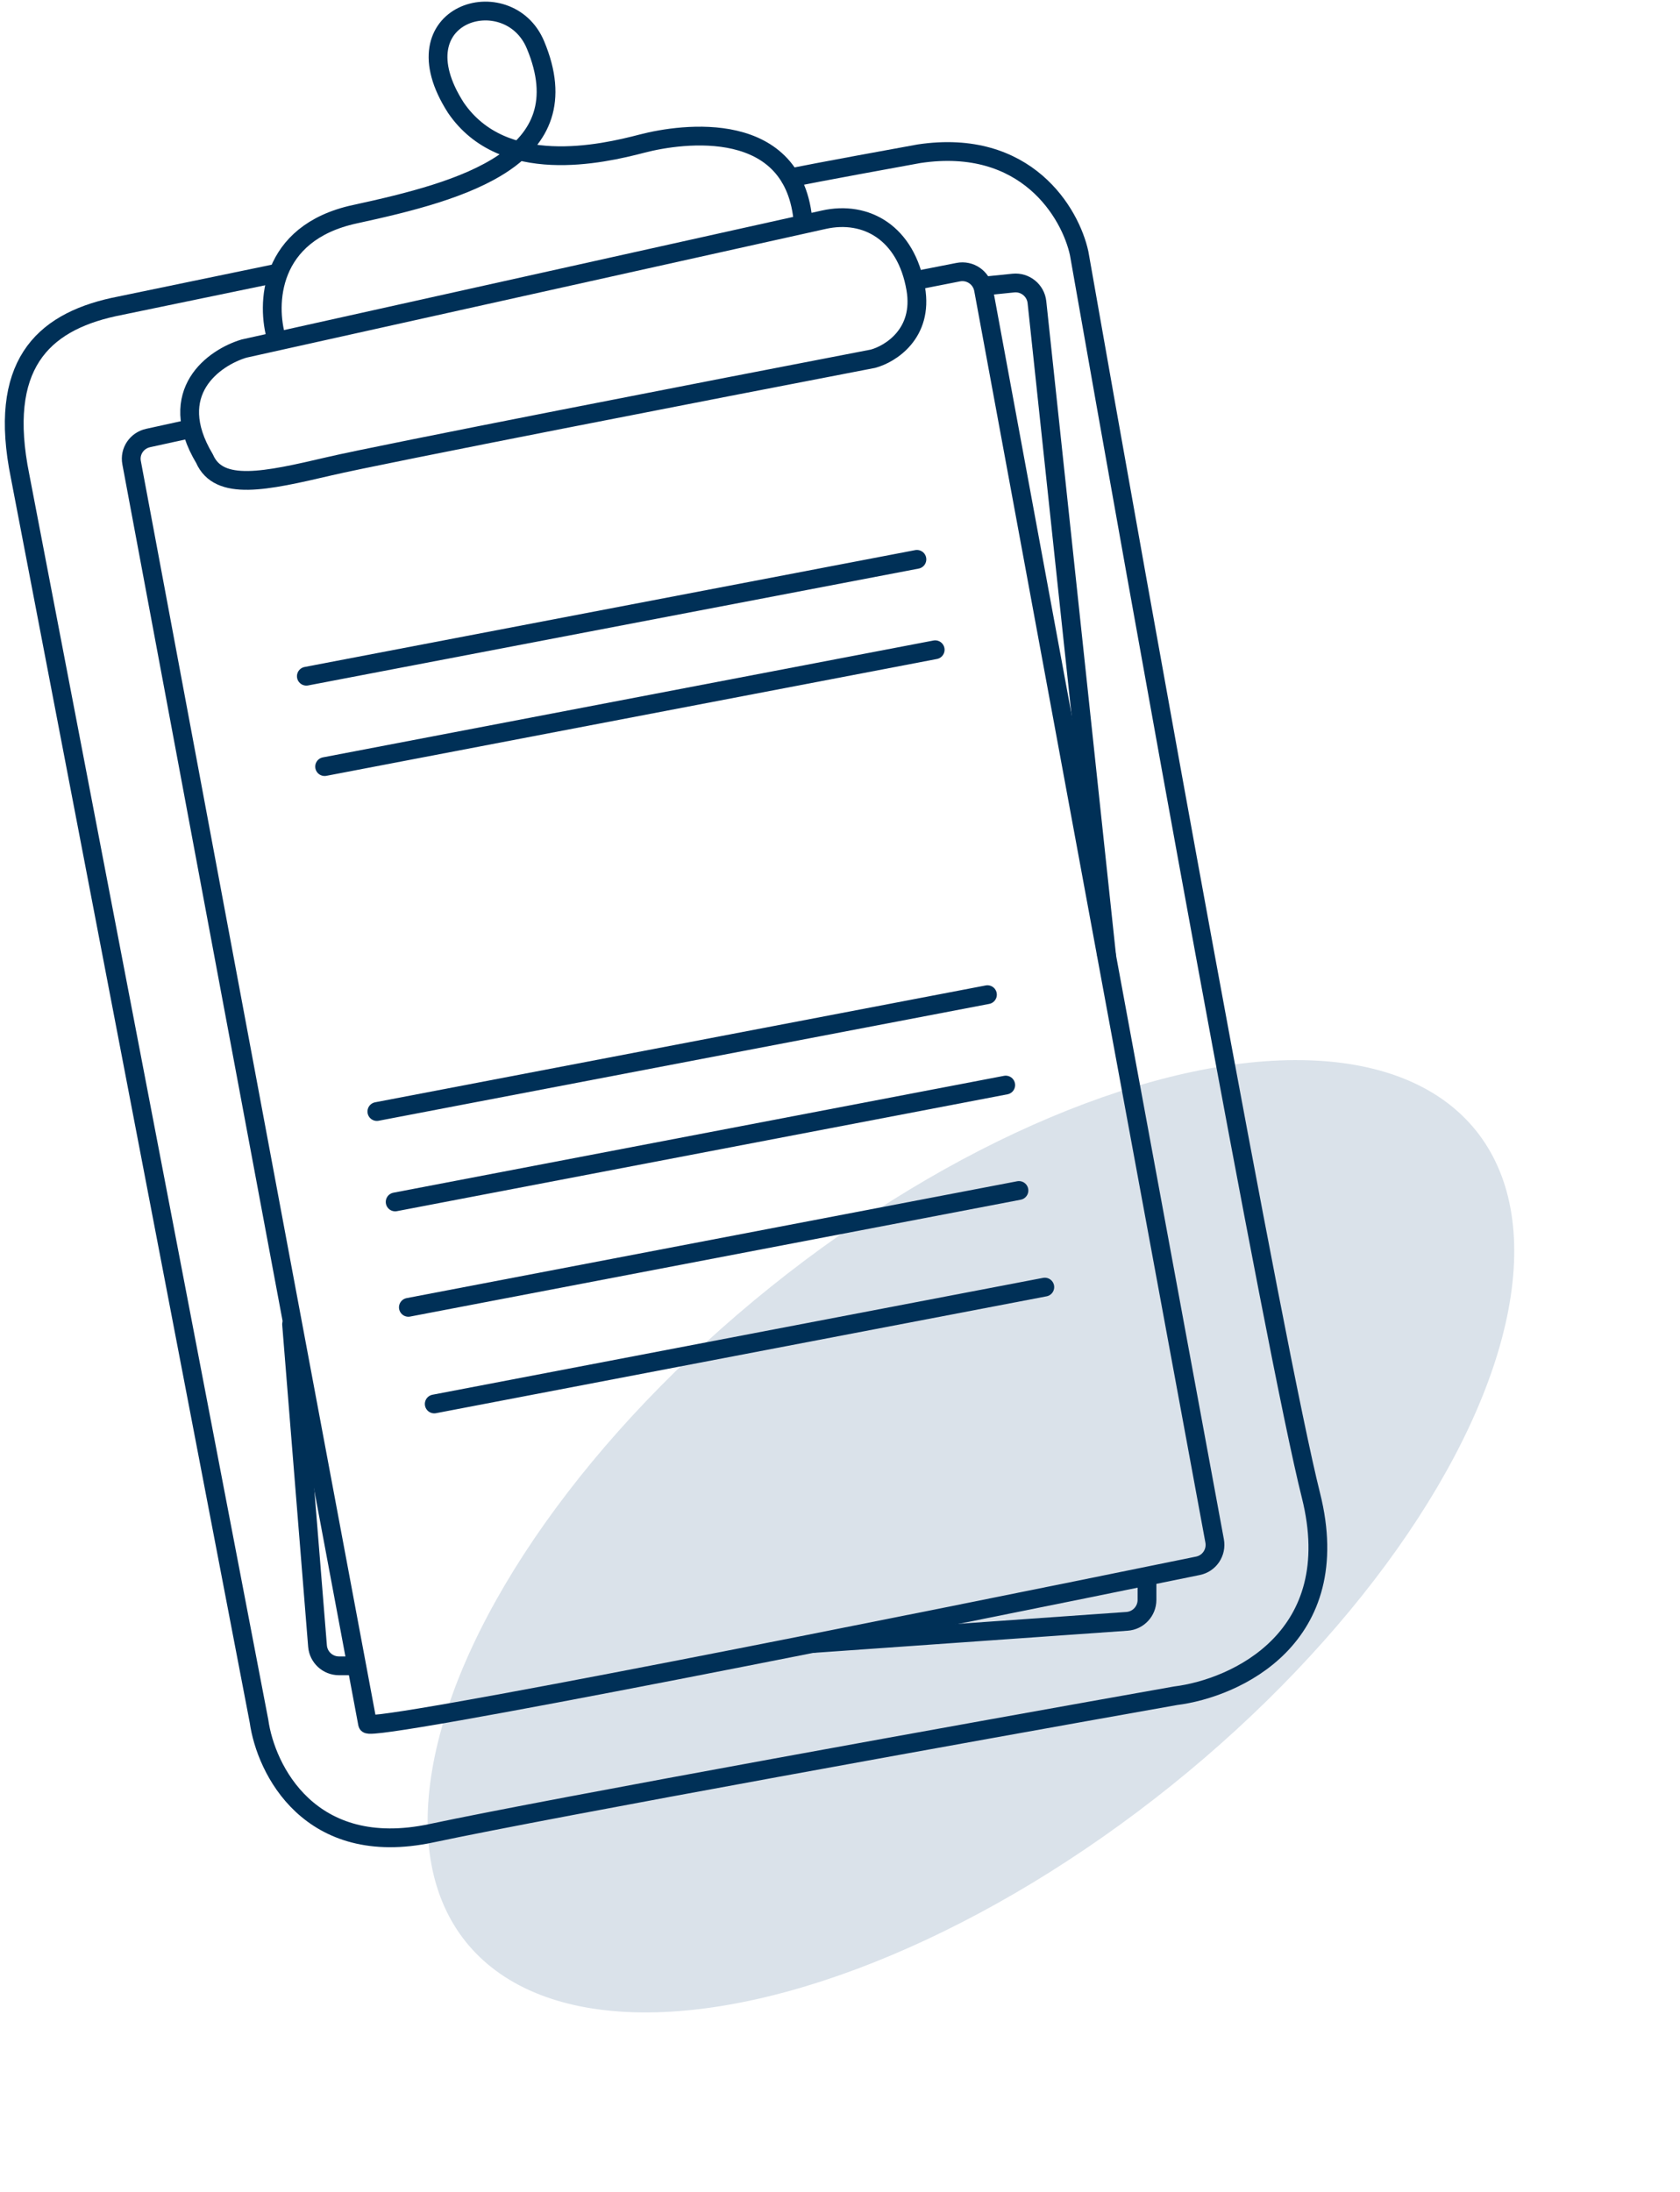
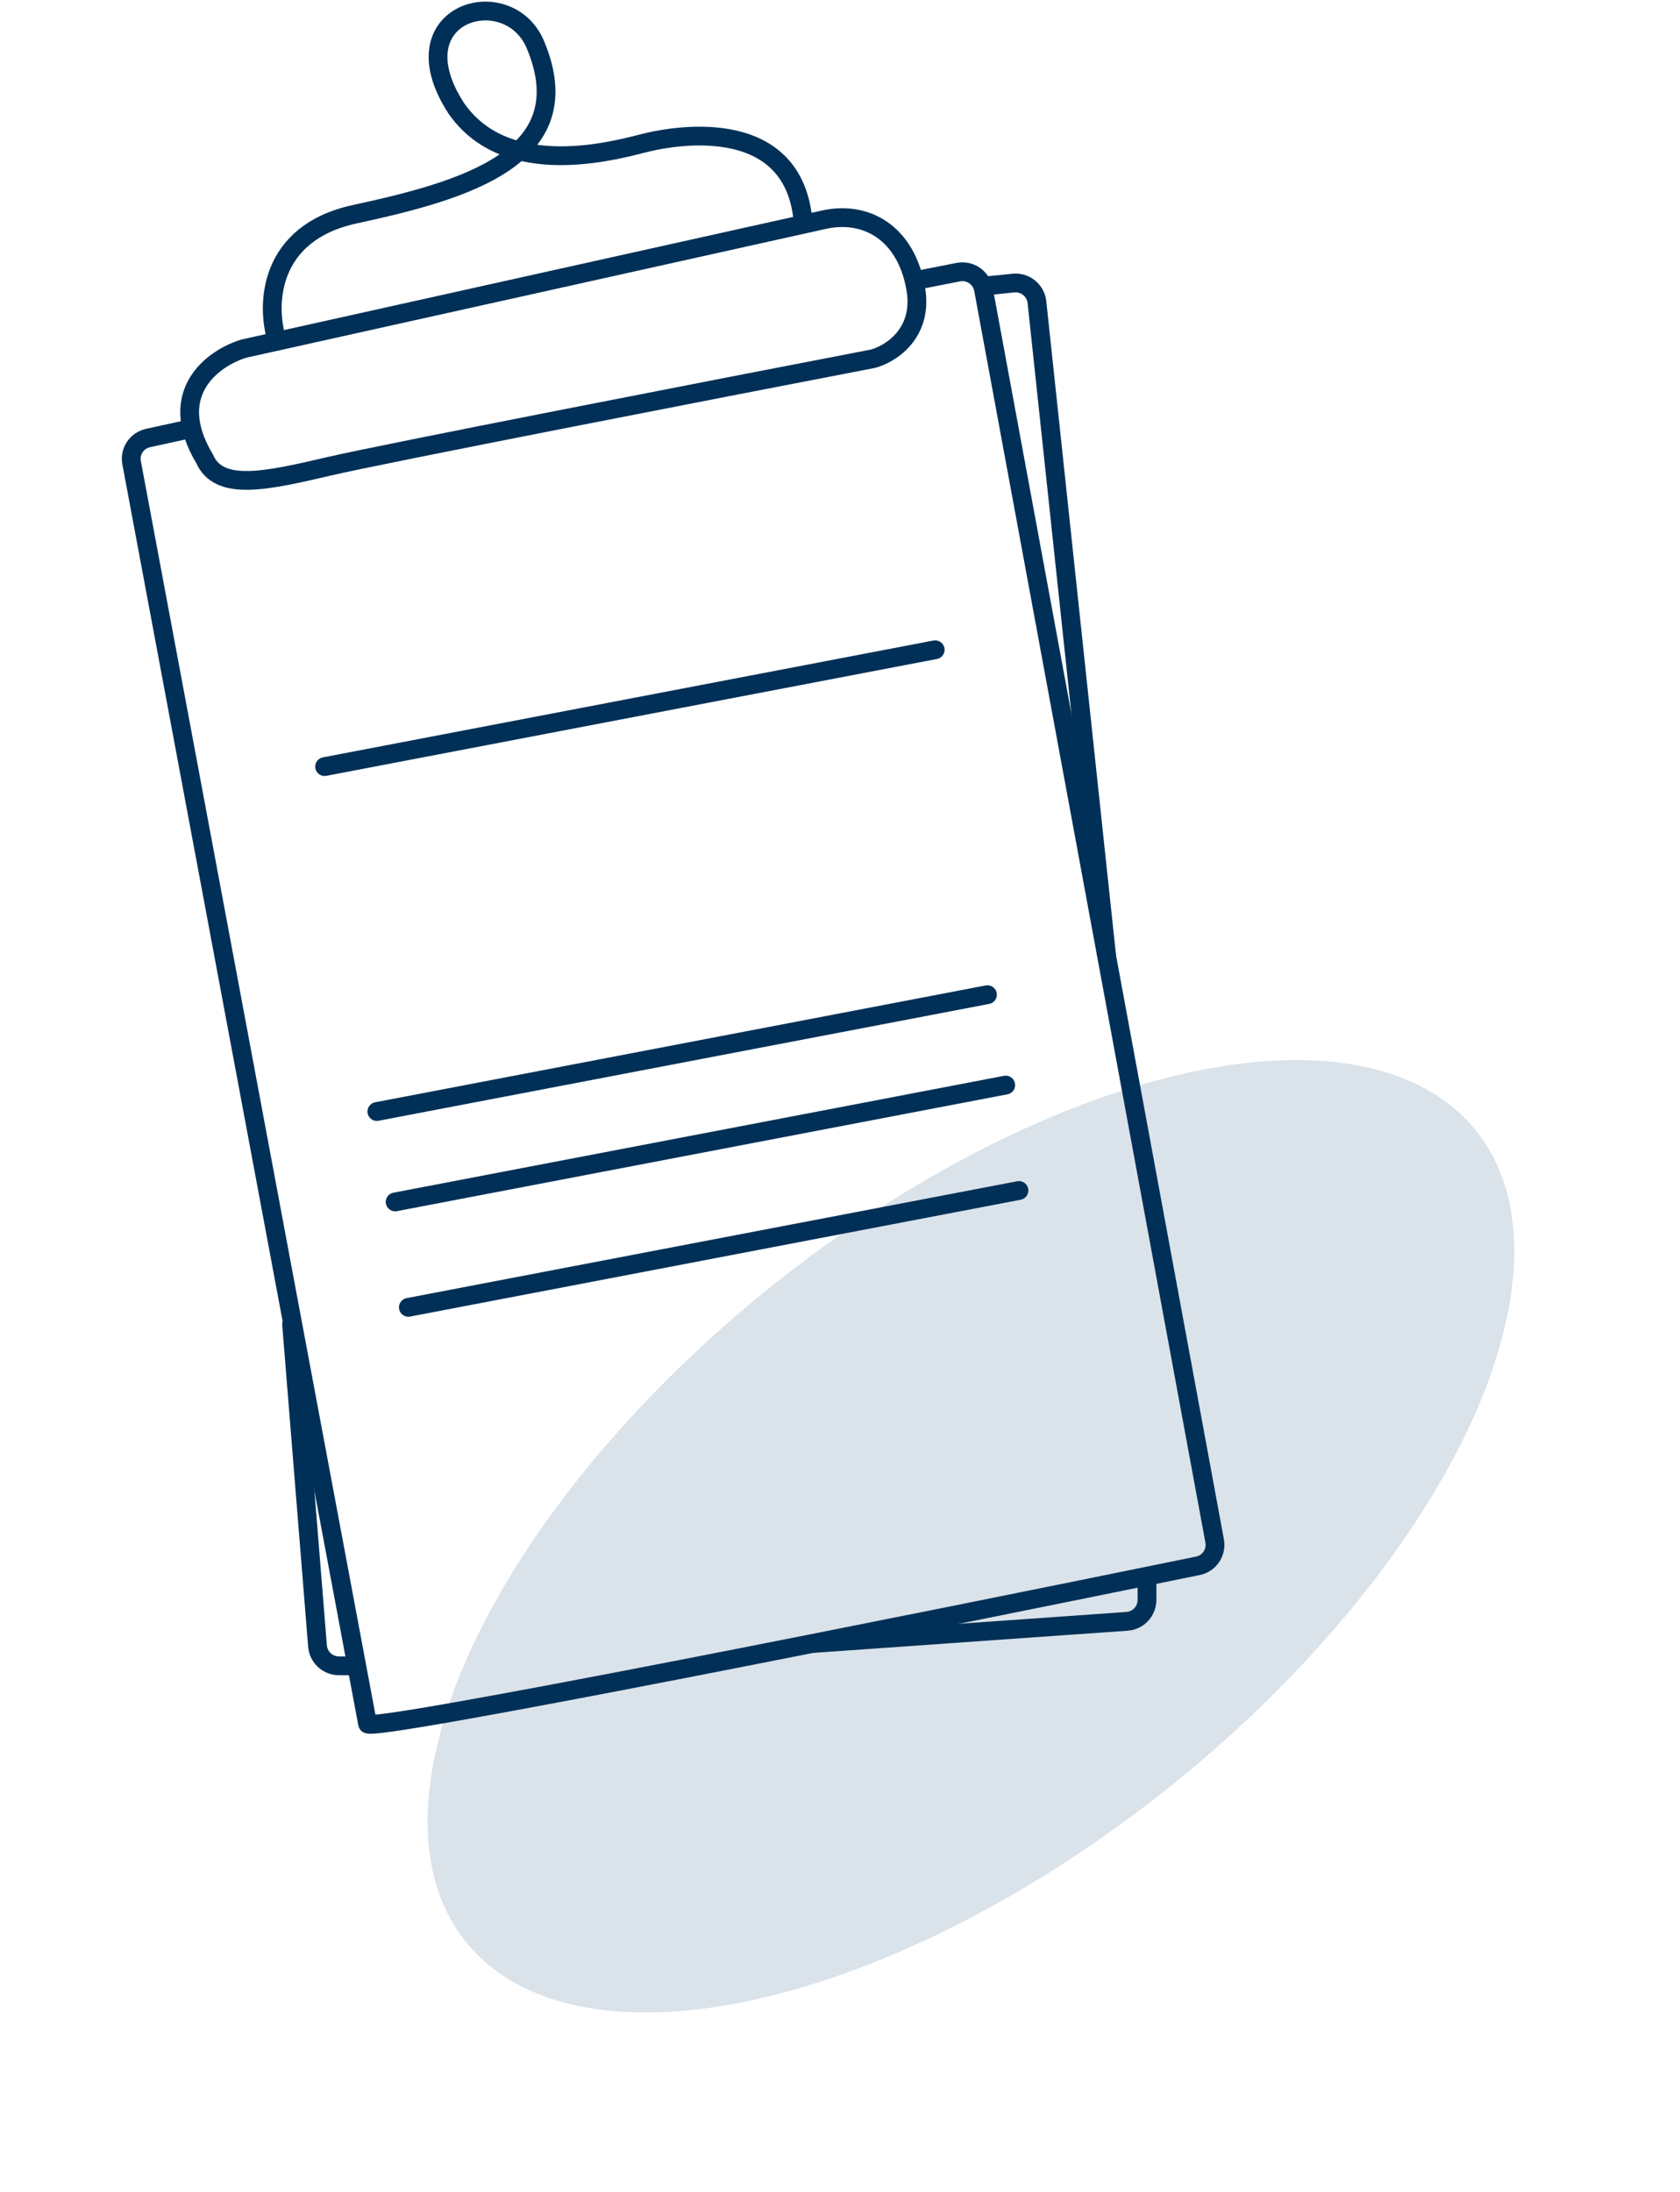
<svg xmlns="http://www.w3.org/2000/svg" width="161" height="210" viewBox="0 0 161 210" fill="none">
  <ellipse cx="93.048" cy="147.185" rx="30.644" ry="62.073" transform="rotate(51.239 93.048 147.185)" fill="#DAE2EA" />
  <path d="M94.213 27.416L97.118 27.12C98.245 27.006 99.253 27.824 99.374 28.951L106.042 91.463" stroke="#003057" stroke-width="1.8" stroke-linecap="round" stroke-linejoin="round" />
  <path d="M109.92 151.33V153.281C109.92 154.362 109.084 155.259 108.006 155.335L77.984 157.453" stroke="#003057" stroke-width="1.8" stroke-linecap="round" stroke-linejoin="round" />
  <path d="M34.138 159.597H32.481C31.409 159.597 30.515 158.773 30.429 157.704L27.943 126.877" stroke="#003057" stroke-width="1.8" stroke-linecap="round" stroke-linejoin="round" />
  <path d="M23.384 33.397L78.963 21.048C83 20.151 86.839 22.305 87.761 27.667C88.498 31.957 85.331 33.923 83.656 34.37C68.346 37.322 36.497 43.515 31.576 44.667C25.425 46.106 20.976 47.088 19.602 43.947C15.78 37.56 20.531 34.253 23.384 33.397Z" stroke="#003057" stroke-width="1.8" stroke-linecap="round" stroke-linejoin="round" />
  <path d="M26.495 32.432C25.53 29.213 25.68 22.325 34.006 20.523C44.413 18.27 55.838 15.099 51.313 4.29C48.718 -1.91 37.824 1.19 43.689 10.323C48.213 16.942 57.681 14.764 61.536 13.758C65.39 12.753 76.222 11.255 76.976 21.393" stroke="#003057" stroke-width="1.8" stroke-linecap="round" stroke-linejoin="round" />
  <path d="M87.865 26.853L91.829 26.074C92.954 25.853 94.043 26.593 94.251 27.72L116.402 147.627C116.606 148.729 115.903 149.79 114.805 150.014C87.131 155.676 35.402 166.035 35.226 165.155C35.048 164.268 20.306 85.463 12.611 44.324C12.407 43.23 13.113 42.201 14.2 41.963L17.882 41.157" stroke="#003057" stroke-width="1.8" stroke-linecap="round" stroke-linejoin="round" />
-   <path d="M26.388 26.209L10.879 29.42C3.992 30.936 -0.22 35.071 1.926 45.628L24.823 164.905C25.47 169.516 29.68 178.116 41.343 175.636C53.006 173.156 93.74 165.823 112.648 162.466C118.406 161.751 129.063 156.908 125.63 143.261C122.197 129.614 109.394 58.253 103.421 24.278C102.599 20.451 98.379 13.184 88.079 14.729C78.638 16.446 75.923 16.99 75.746 17.048" stroke="#003057" stroke-width="1.8" stroke-linecap="round" stroke-linejoin="round" />
-   <path d="M29.358 64.786L87.871 53.59" stroke="#003057" stroke-width="1.8" stroke-linecap="round" />
  <path d="M36.117 106.492L94.63 95.297" stroke="#003057" stroke-width="1.8" stroke-linecap="round" />
  <path d="M31.11 73.446L89.622 62.251" stroke="#003057" stroke-width="1.8" stroke-linecap="round" />
  <path d="M37.869 115.153L96.382 103.957" stroke="#003057" stroke-width="1.8" stroke-linecap="round" />
  <path d="M39.136 125.252L97.649 114.057" stroke="#003057" stroke-width="1.8" stroke-linecap="round" />
-   <path d="M41.615 134.509L100.127 123.313" stroke="#003057" stroke-width="1.8" stroke-linecap="round" />
</svg>